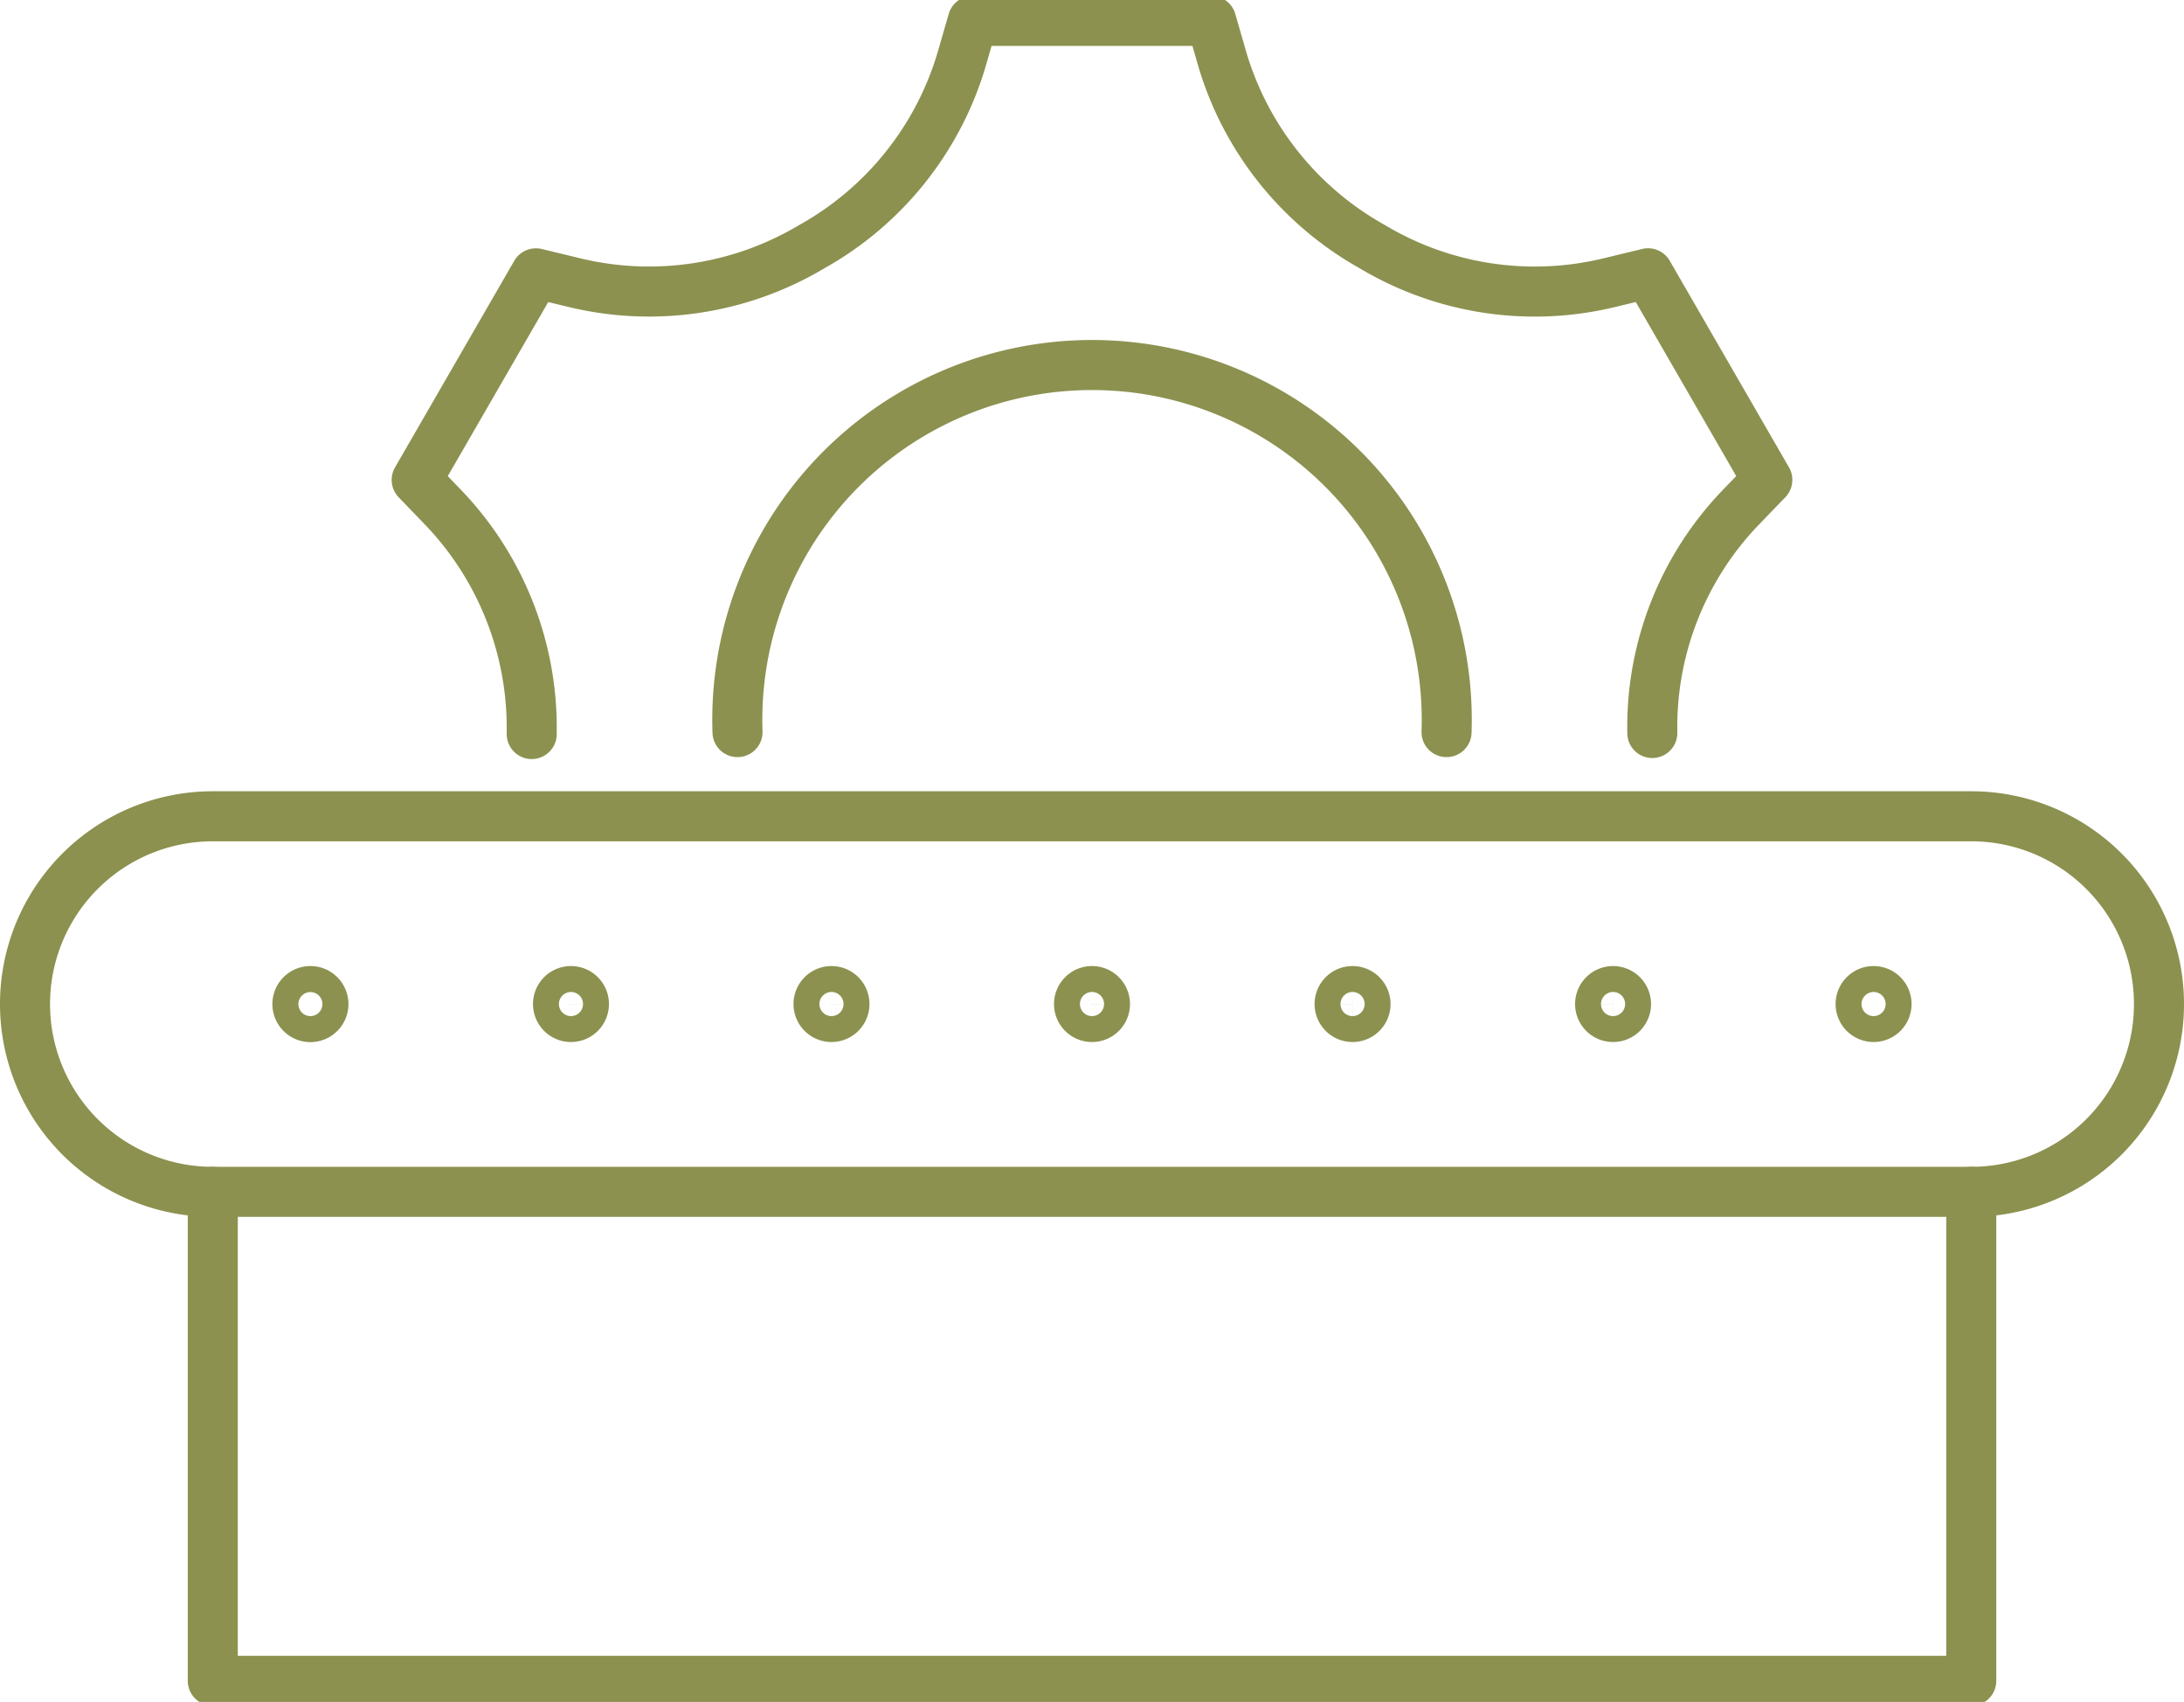
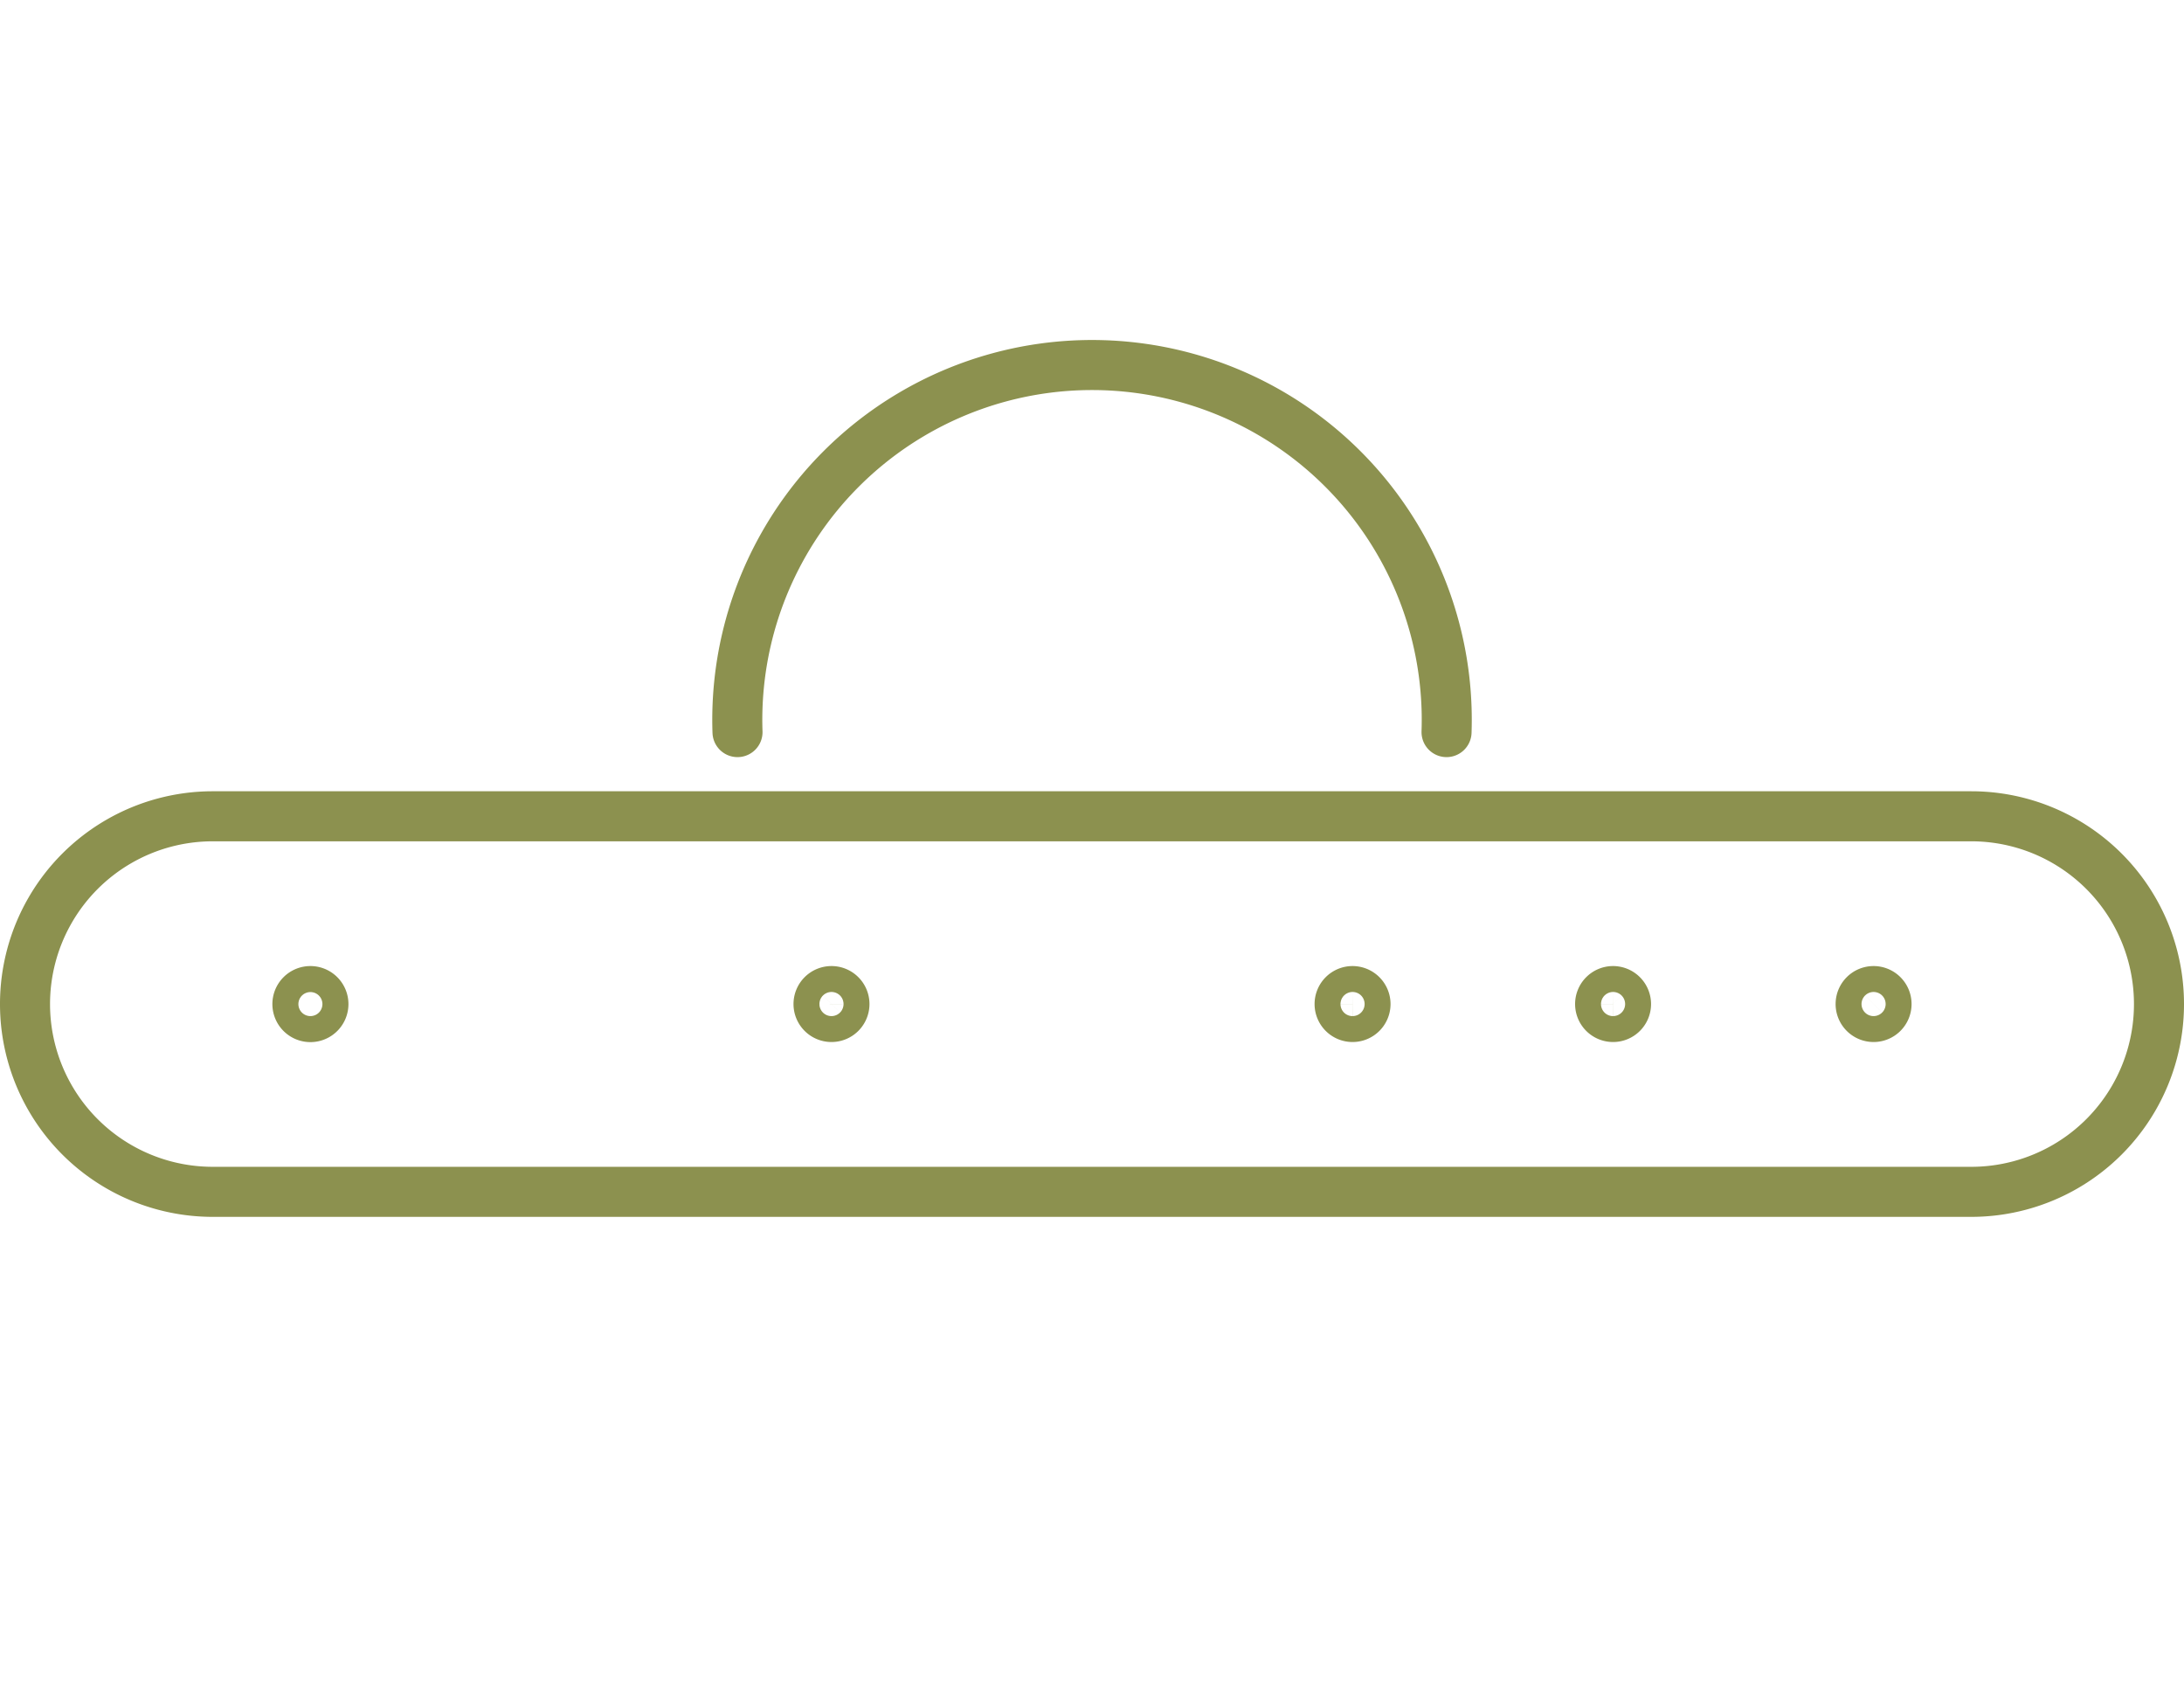
<svg xmlns="http://www.w3.org/2000/svg" preserveAspectRatio="xMidYMid slice" width="240px" height="187px" viewBox="0 0 46.176 36.146">
  <g id="Gruppe_12037" data-name="Gruppe 12037" transform="translate(-1921.587 -1421.784)">
    <path id="Pfad_11441" data-name="Pfad 11441" d="M1937.18,1437.344a7.5,7.5,0,1,1,14.991,0" fill="none" stroke="#8c914f" stroke-linecap="round" stroke-linejoin="round" stroke-width="1.058" />
-     <path id="Pfad_11442" data-name="Pfad 11442" d="M1956.521,1437.363c0-.02,0-.04,0-.059a6.693,6.693,0,0,1,1.841-4.679l.591-.613-2.521-4.367-.827.2a6.69,6.69,0,0,1-4.972-.744l-.051-.03a6.724,6.724,0,0,1-3.15-3.945l-.236-.817h-5.042l-.237.819a6.712,6.712,0,0,1-3.142,3.94l-.023.013-.022.013a6.71,6.71,0,0,1-4.984.752l-.828-.2-2.521,4.367.59.613a6.727,6.727,0,0,1,1.842,4.7v.059" fill="none" stroke="#8c914f" stroke-linecap="round" stroke-linejoin="round" stroke-width="1.058" />
    <path id="Pfad_11443" data-name="Pfad 11443" d="M1922.116,1443.094h0a3.969,3.969,0,0,1,3.97-3.97h37.179a3.969,3.969,0,0,1,3.969,3.97h0a3.969,3.969,0,0,1-3.969,3.969h-37.179A3.969,3.969,0,0,1,1922.116,1443.094Z" fill="none" stroke="#8c914f" stroke-linecap="round" stroke-linejoin="round" stroke-width="1.058" />
    <path id="Pfad_11444" data-name="Pfad 11444" d="M1961.474,1443.094a.274.274,0,1,1-.274-.275A.274.274,0,0,1,1961.474,1443.094Z" fill="none" stroke="#8c914f" stroke-linecap="round" stroke-linejoin="round" stroke-width="1.058" />
    <path id="Pfad_11445" data-name="Pfad 11445" d="M1955.966,1443.094a.274.274,0,1,1-.275-.275A.275.275,0,0,1,1955.966,1443.094Z" fill="none" stroke="#8c914f" stroke-linecap="round" stroke-linejoin="round" stroke-width="1.058" />
    <path id="Pfad_11446" data-name="Pfad 11446" d="M1950.458,1443.094a.274.274,0,1,1-.275-.275A.275.275,0,0,1,1950.458,1443.094Z" fill="none" stroke="#8c914f" stroke-linecap="round" stroke-linejoin="round" stroke-width="1.058" />
-     <path id="Pfad_11447" data-name="Pfad 11447" d="M1944.949,1443.094a.274.274,0,1,1-.274-.275A.274.274,0,0,1,1944.949,1443.094Z" fill="none" stroke="#8c914f" stroke-linecap="round" stroke-linejoin="round" stroke-width="1.058" />
    <path id="Pfad_11448" data-name="Pfad 11448" d="M1939.441,1443.094a.274.274,0,1,1-.274-.275A.274.274,0,0,1,1939.441,1443.094Z" fill="none" stroke="#8c914f" stroke-linecap="round" stroke-linejoin="round" stroke-width="1.058" />
-     <path id="Pfad_11449" data-name="Pfad 11449" d="M1933.933,1443.094a.274.274,0,1,1-.274-.275A.274.274,0,0,1,1933.933,1443.094Z" fill="none" stroke="#8c914f" stroke-linecap="round" stroke-linejoin="round" stroke-width="1.058" />
    <path id="Pfad_11450" data-name="Pfad 11450" d="M1928.425,1443.094a.275.275,0,1,1-.275-.275A.275.275,0,0,1,1928.425,1443.094Z" fill="none" stroke="#8c914f" stroke-linecap="round" stroke-linejoin="round" stroke-width="1.058" />
-     <path id="Pfad_11451" data-name="Pfad 11451" d="M1926.086,1447.063V1457.4h37.179v-10.338" fill="none" stroke="#8c914f" stroke-linecap="round" stroke-linejoin="round" stroke-width="1.058" />
  </g>
</svg>